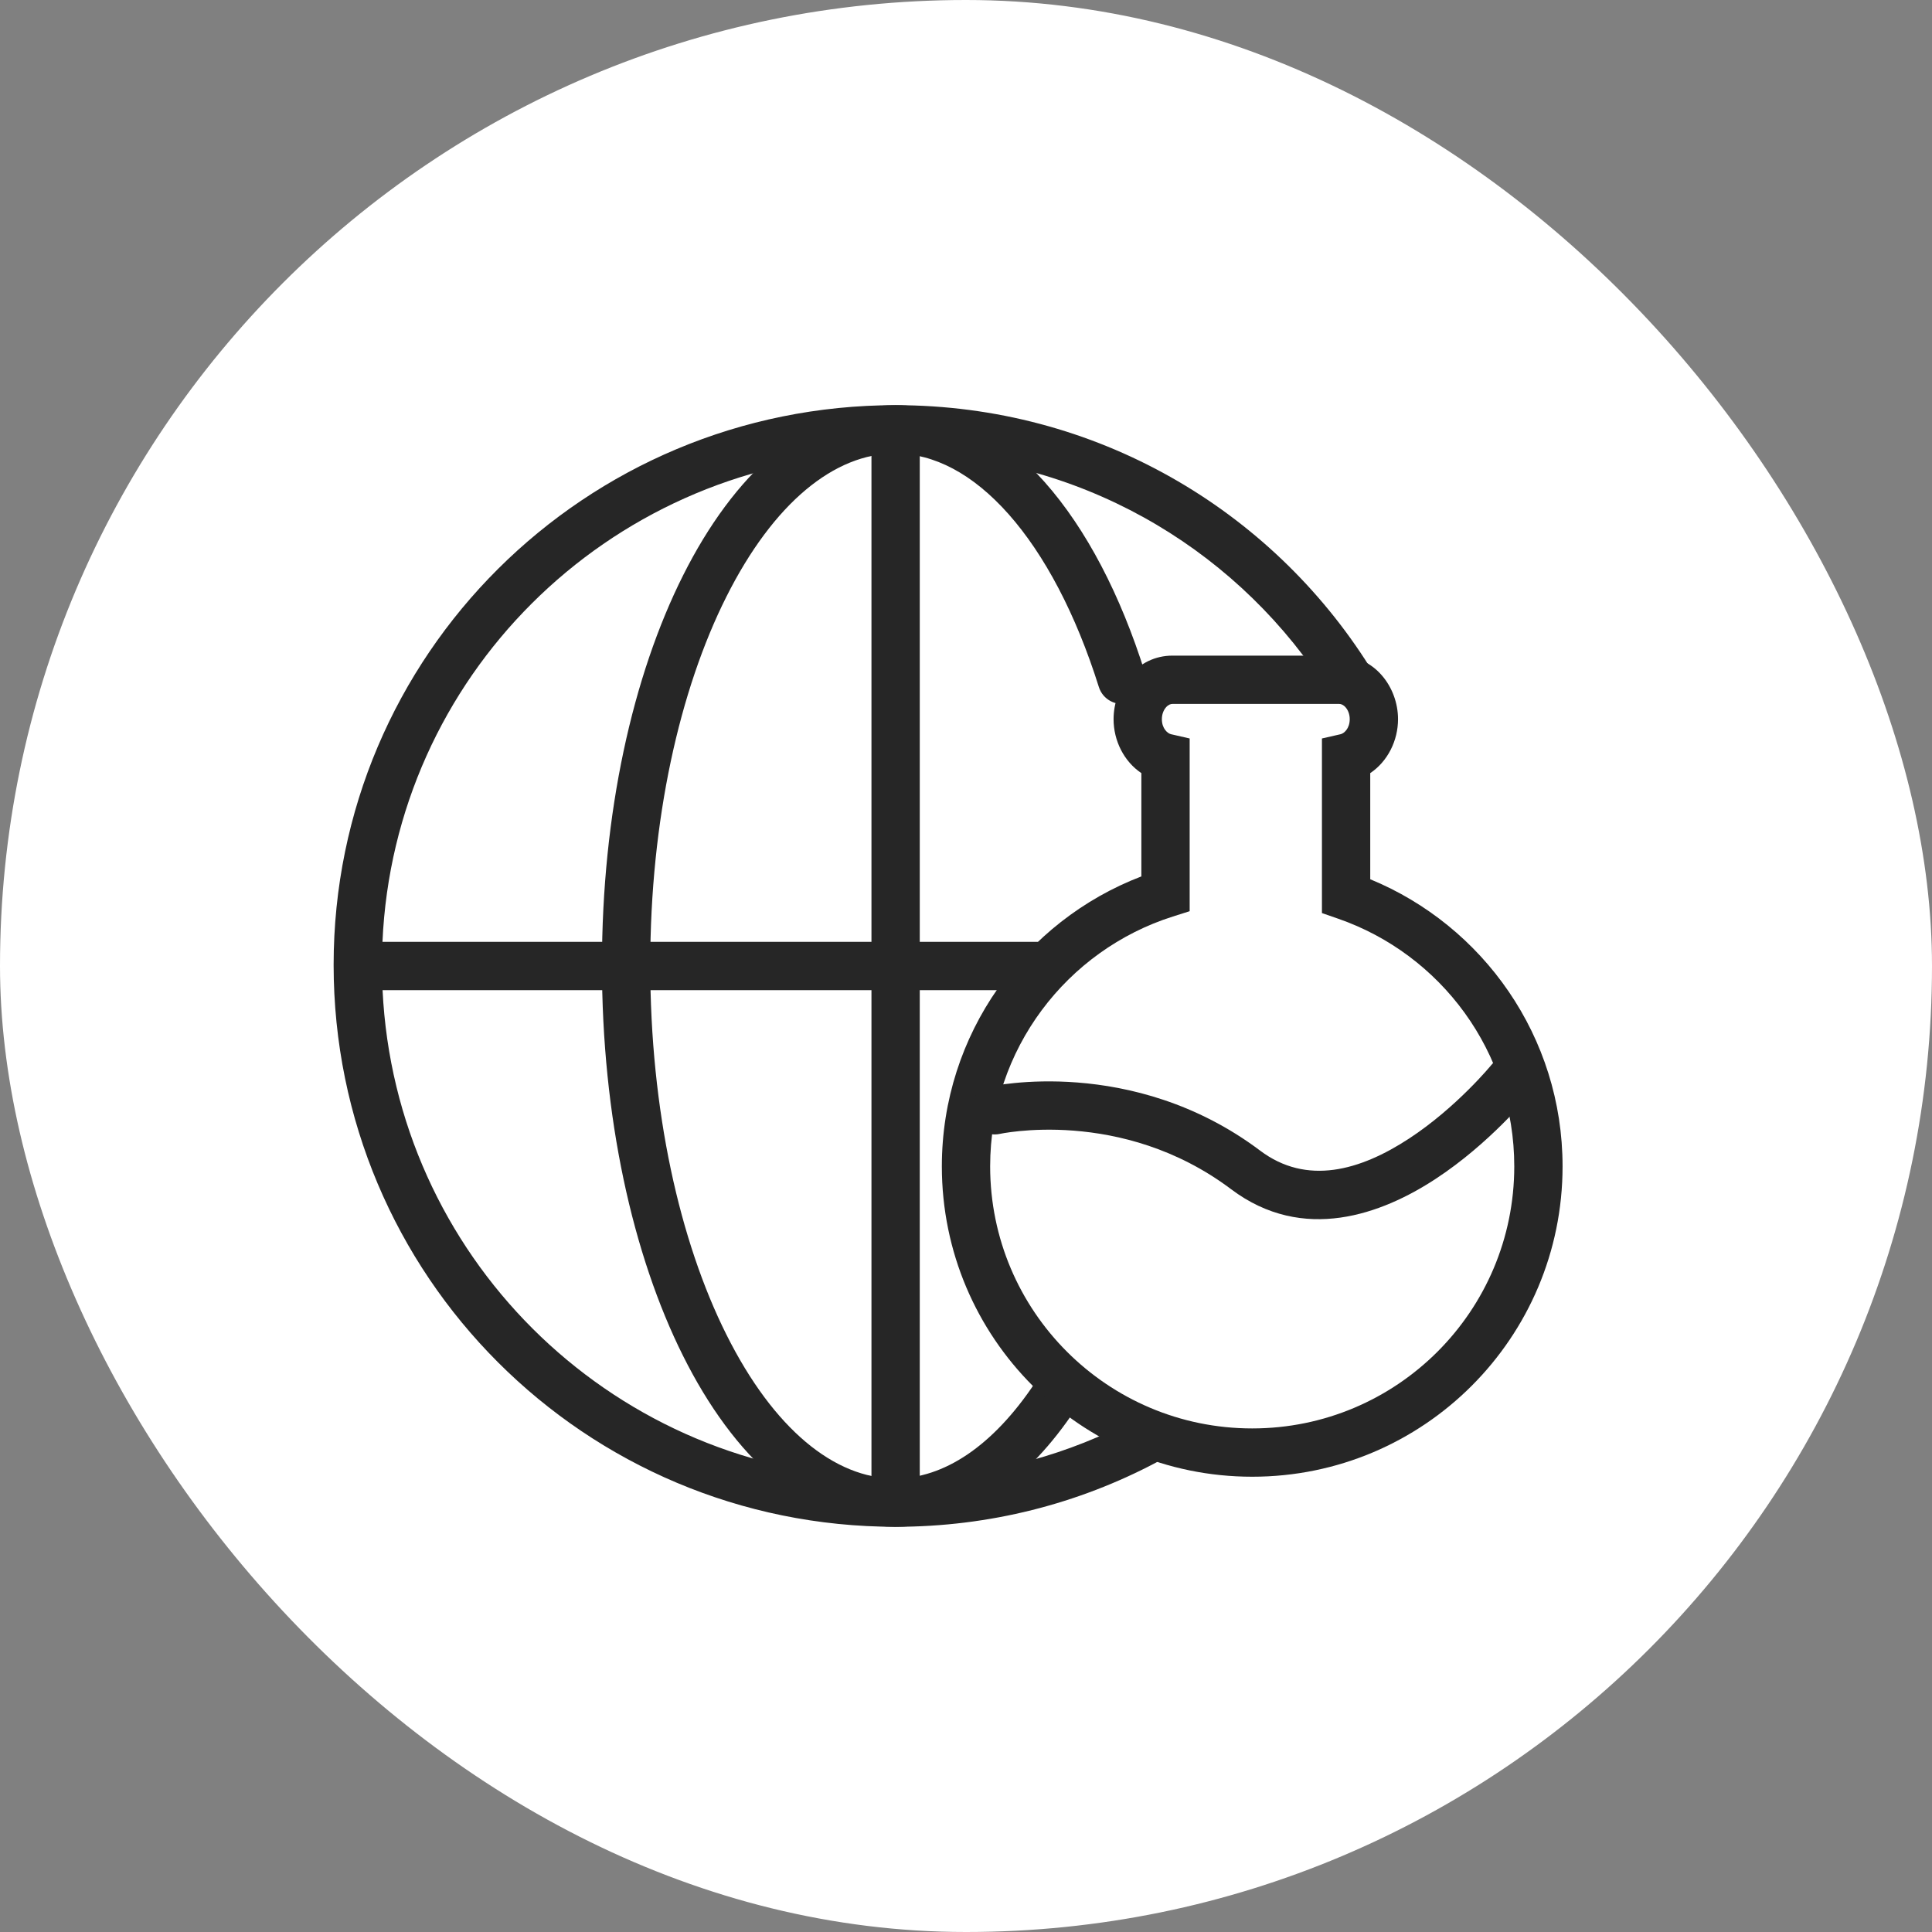
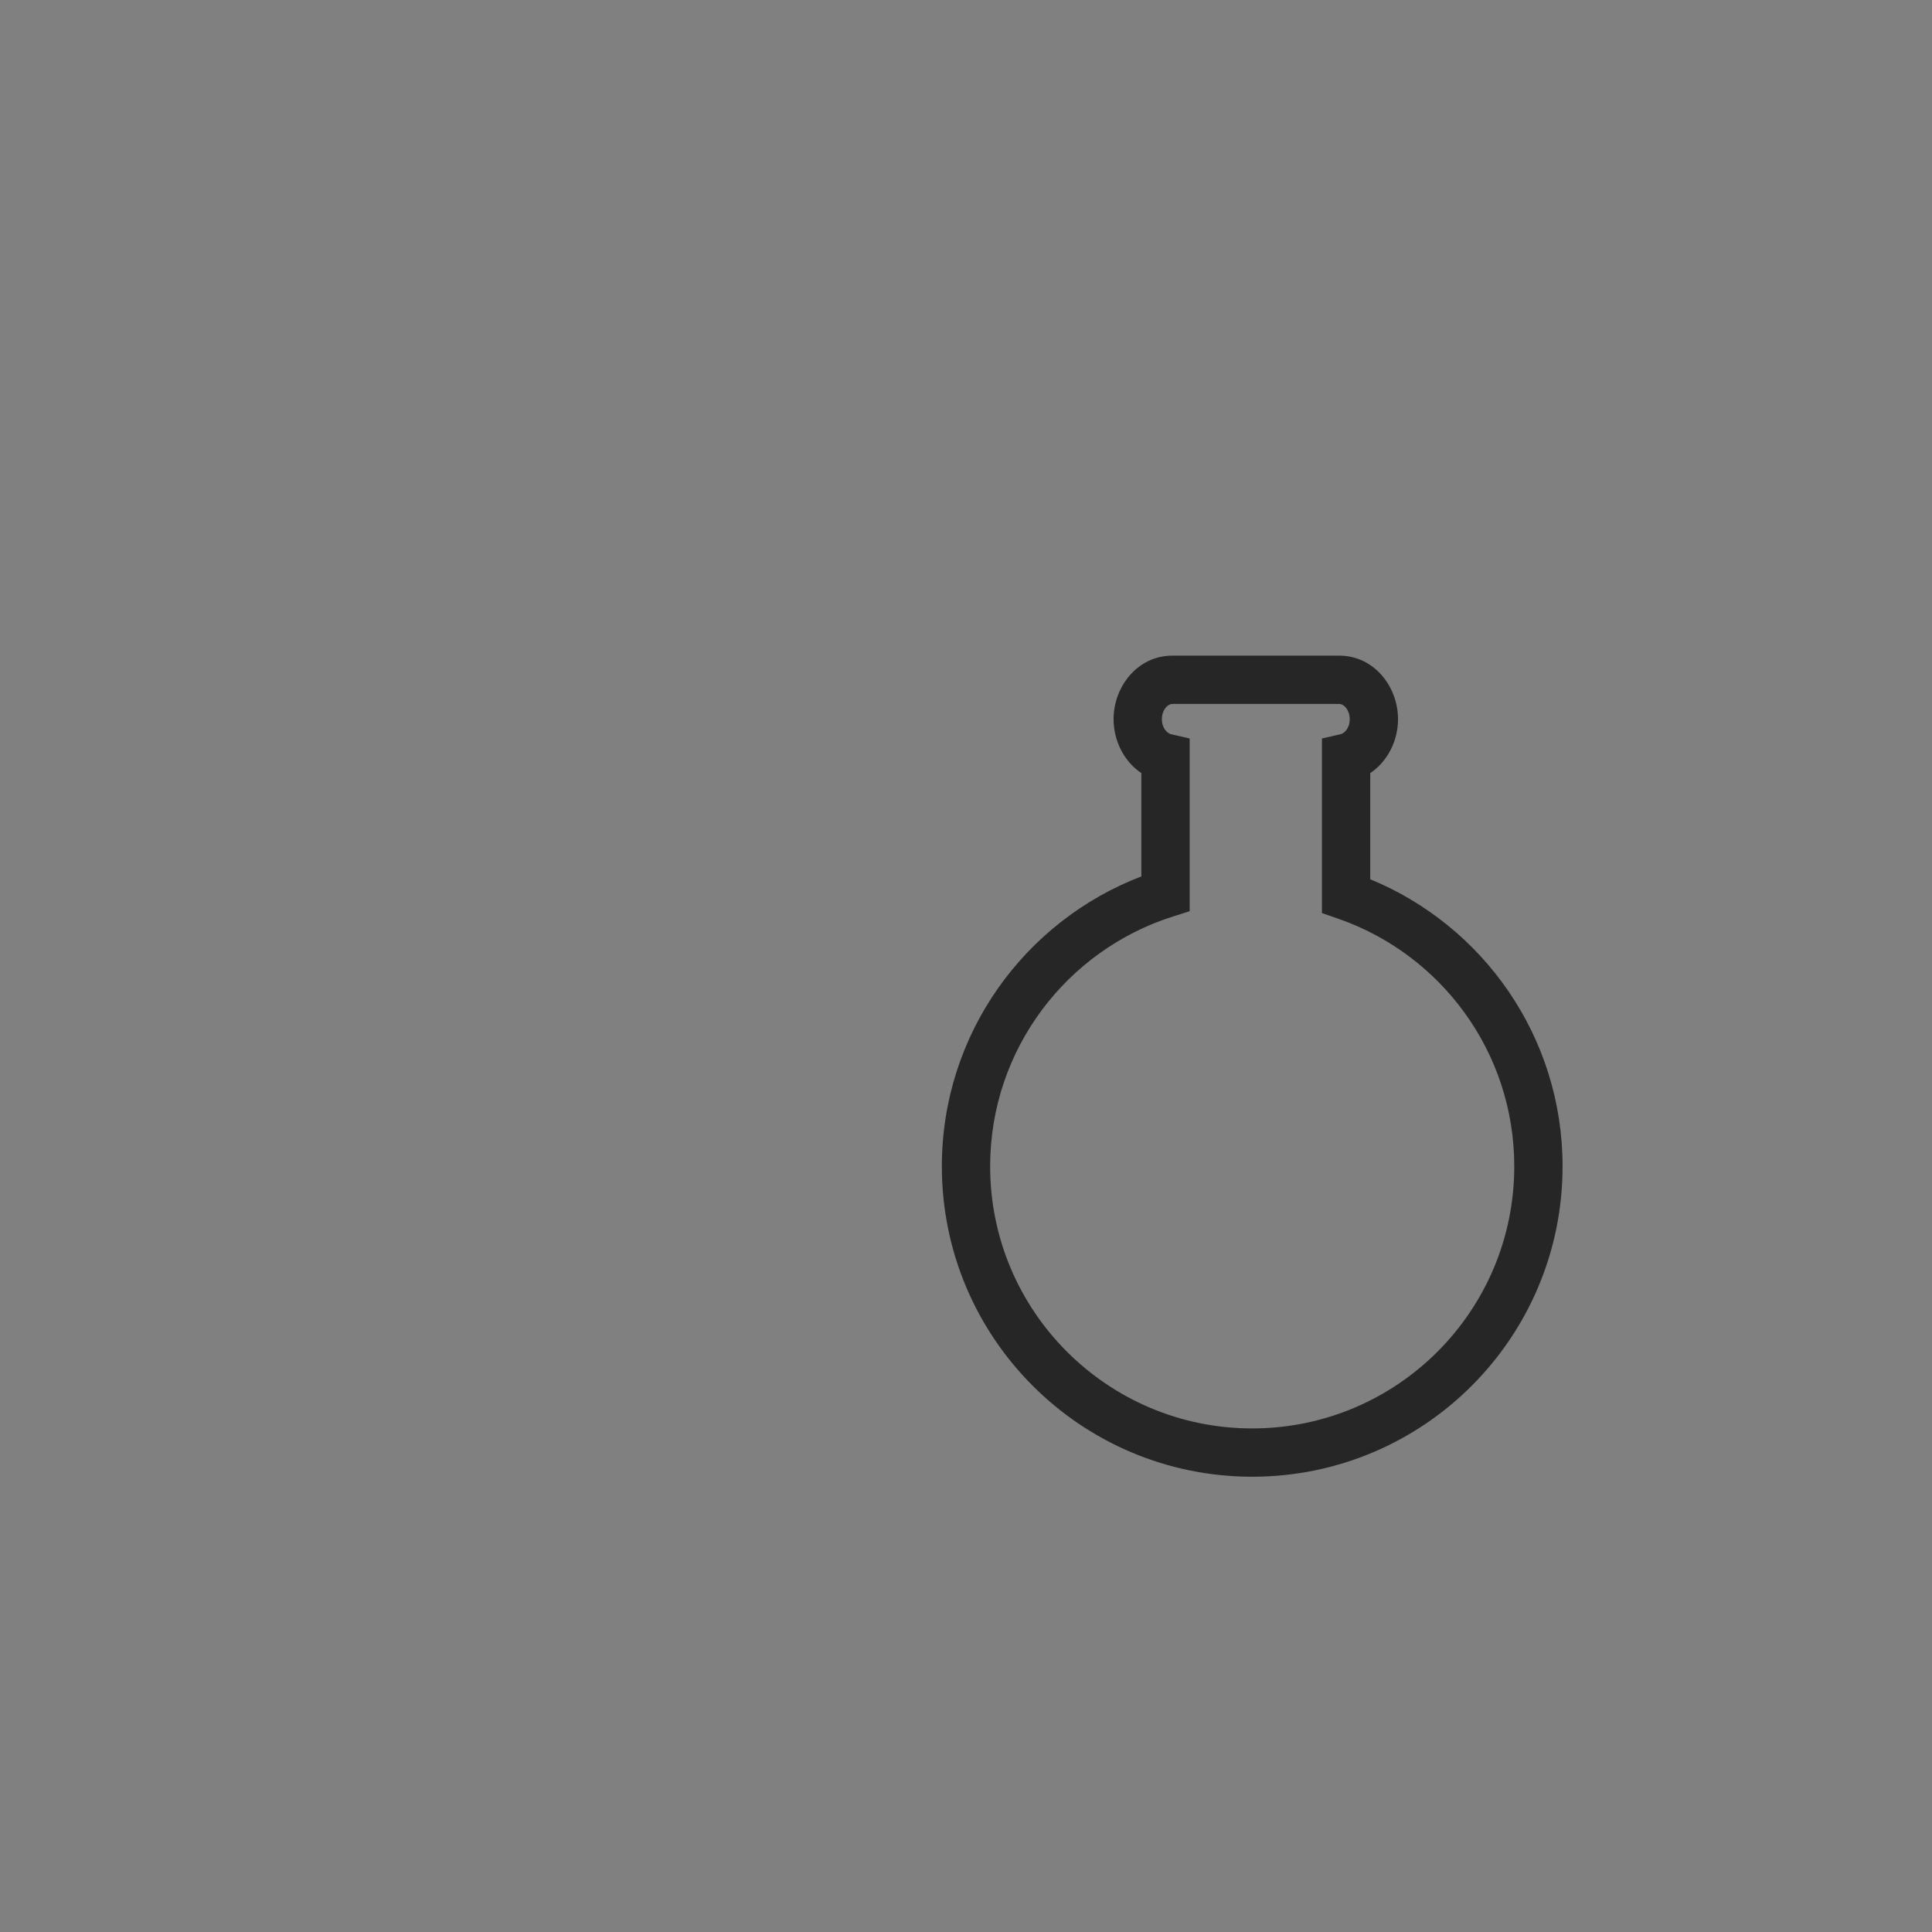
<svg xmlns="http://www.w3.org/2000/svg" width="60" height="60" viewBox="0 0 60 60" fill="none">
  <rect x="0" y="0" width="60" height="60" fill="#808080" stroke="none" />
-   <rect width="60" height="60" rx="30" fill="white" />
-   <path d="M27.814 12.583C34.028 12.584 39.468 15.825 42.539 20.712C42.759 21.063 42.654 21.526 42.303 21.746C41.953 21.967 41.49 21.861 41.269 21.51C38.586 17.241 33.928 14.35 28.564 14.102V29.25H32.222L32.299 29.254C32.677 29.293 32.972 29.612 32.972 30C32.972 30.389 32.677 30.708 32.299 30.746L32.222 30.75H28.564V45.897C30.957 45.786 33.208 45.148 35.206 44.094C35.572 43.901 36.025 44.041 36.218 44.407C36.412 44.774 36.272 45.227 35.906 45.42C33.49 46.696 30.736 47.416 27.814 47.416C18.161 47.416 10.361 39.617 10.361 29.964C10.361 20.344 18.165 12.583 27.814 12.583ZM11.881 30.75C12.277 38.96 18.85 45.52 27.064 45.898V30.75H11.881ZM27.064 14.101C18.824 14.478 12.24 21.045 11.878 29.25H27.064V14.101Z" fill="#262626" />
-   <path d="M18.694 29.964C18.694 25.272 19.644 20.993 21.218 17.861C22.769 14.771 25.051 12.583 27.796 12.583C29.563 12.583 31.146 13.508 32.443 14.971C33.739 16.433 34.801 18.481 35.556 20.886L34.841 21.111L34.126 21.336C33.412 19.065 32.437 17.224 31.321 15.966C30.206 14.709 29.001 14.083 27.796 14.083C25.92 14.083 24.026 15.609 22.557 18.535C21.11 21.417 20.194 25.454 20.194 29.964C20.194 34.493 21.11 38.549 22.558 41.445C24.028 44.385 25.922 45.916 27.796 45.916C29.309 45.916 30.833 44.916 32.153 42.932C32.383 42.587 32.848 42.494 33.193 42.723C33.538 42.952 33.632 43.418 33.402 43.763C31.948 45.949 30.024 47.416 27.796 47.416C25.049 47.416 22.767 45.217 21.217 42.115C19.644 38.97 18.694 34.674 18.694 29.964ZM35.556 20.886C35.681 21.281 35.46 21.702 35.065 21.826C34.67 21.95 34.25 21.731 34.126 21.336L35.556 20.886Z" fill="#262626" />
  <path d="M41.917 22.334C41.917 22.174 41.859 22.046 41.788 21.966C41.718 21.886 41.646 21.861 41.588 21.861H36.412C36.354 21.861 36.282 21.886 36.212 21.966C36.141 22.046 36.083 22.174 36.083 22.334C36.083 22.631 36.264 22.777 36.364 22.801L36.946 22.934V28.298L36.423 28.464C33.133 29.508 30.75 32.588 30.75 36.222C30.75 40.717 34.394 44.361 38.889 44.361C43.384 44.361 47.027 40.717 47.027 36.222C47.027 32.663 44.743 29.636 41.558 28.531L41.054 28.356V22.934L41.636 22.801C41.736 22.777 41.917 22.631 41.917 22.334ZM43.417 22.334C43.417 23.004 43.094 23.648 42.554 24.01V27.306C46.058 28.748 48.527 32.196 48.527 36.222C48.527 41.546 44.212 45.861 38.889 45.861C33.565 45.861 29.25 41.546 29.25 36.222C29.25 32.111 31.824 28.604 35.446 27.218V24.01C34.906 23.648 34.583 23.004 34.583 22.334C34.583 21.335 35.317 20.361 36.412 20.361H41.588C42.683 20.361 43.417 21.335 43.417 22.334Z" fill="#262626" />
-   <path d="M46.307 33.083C46.568 32.761 47.04 32.712 47.361 32.974C47.683 33.235 47.732 33.707 47.471 34.028L46.794 33.478C46.824 33.503 46.855 33.528 46.889 33.556C47.471 34.028 47.471 34.029 47.471 34.029H47.47L47.469 34.031C47.468 34.032 47.467 34.033 47.465 34.035C47.462 34.039 47.459 34.044 47.453 34.051C47.443 34.063 47.428 34.08 47.409 34.102C47.372 34.147 47.317 34.21 47.247 34.288C47.108 34.444 46.907 34.661 46.654 34.912C46.152 35.411 45.433 36.056 44.582 36.613C42.922 37.701 40.477 38.621 38.233 36.932C36.53 35.651 34.73 35.221 33.344 35.113C32.651 35.059 32.067 35.087 31.66 35.127C31.458 35.147 31.3 35.17 31.195 35.187C31.144 35.196 31.105 35.203 31.081 35.208C31.069 35.21 31.06 35.212 31.056 35.213H31.054C30.65 35.304 30.249 35.05 30.157 34.646C30.066 34.242 30.32 33.841 30.724 33.75L30.889 34.481L30.725 33.75L30.727 33.749C30.728 33.749 30.73 33.748 30.732 33.748C30.735 33.747 30.74 33.746 30.745 33.745C30.756 33.743 30.772 33.74 30.791 33.736C30.829 33.729 30.882 33.718 30.949 33.707C31.084 33.684 31.275 33.657 31.514 33.634C31.992 33.587 32.666 33.556 33.46 33.618C35.049 33.742 37.146 34.238 39.135 35.734C40.583 36.824 42.241 36.354 43.76 35.359C44.499 34.875 45.139 34.303 45.598 33.847C45.826 33.621 46.006 33.427 46.128 33.29C46.189 33.222 46.236 33.167 46.266 33.132C46.281 33.114 46.292 33.101 46.299 33.093C46.302 33.089 46.304 33.086 46.306 33.084C46.307 33.083 46.307 33.082 46.307 33.082V33.083Z" fill="#262626" />
</svg>